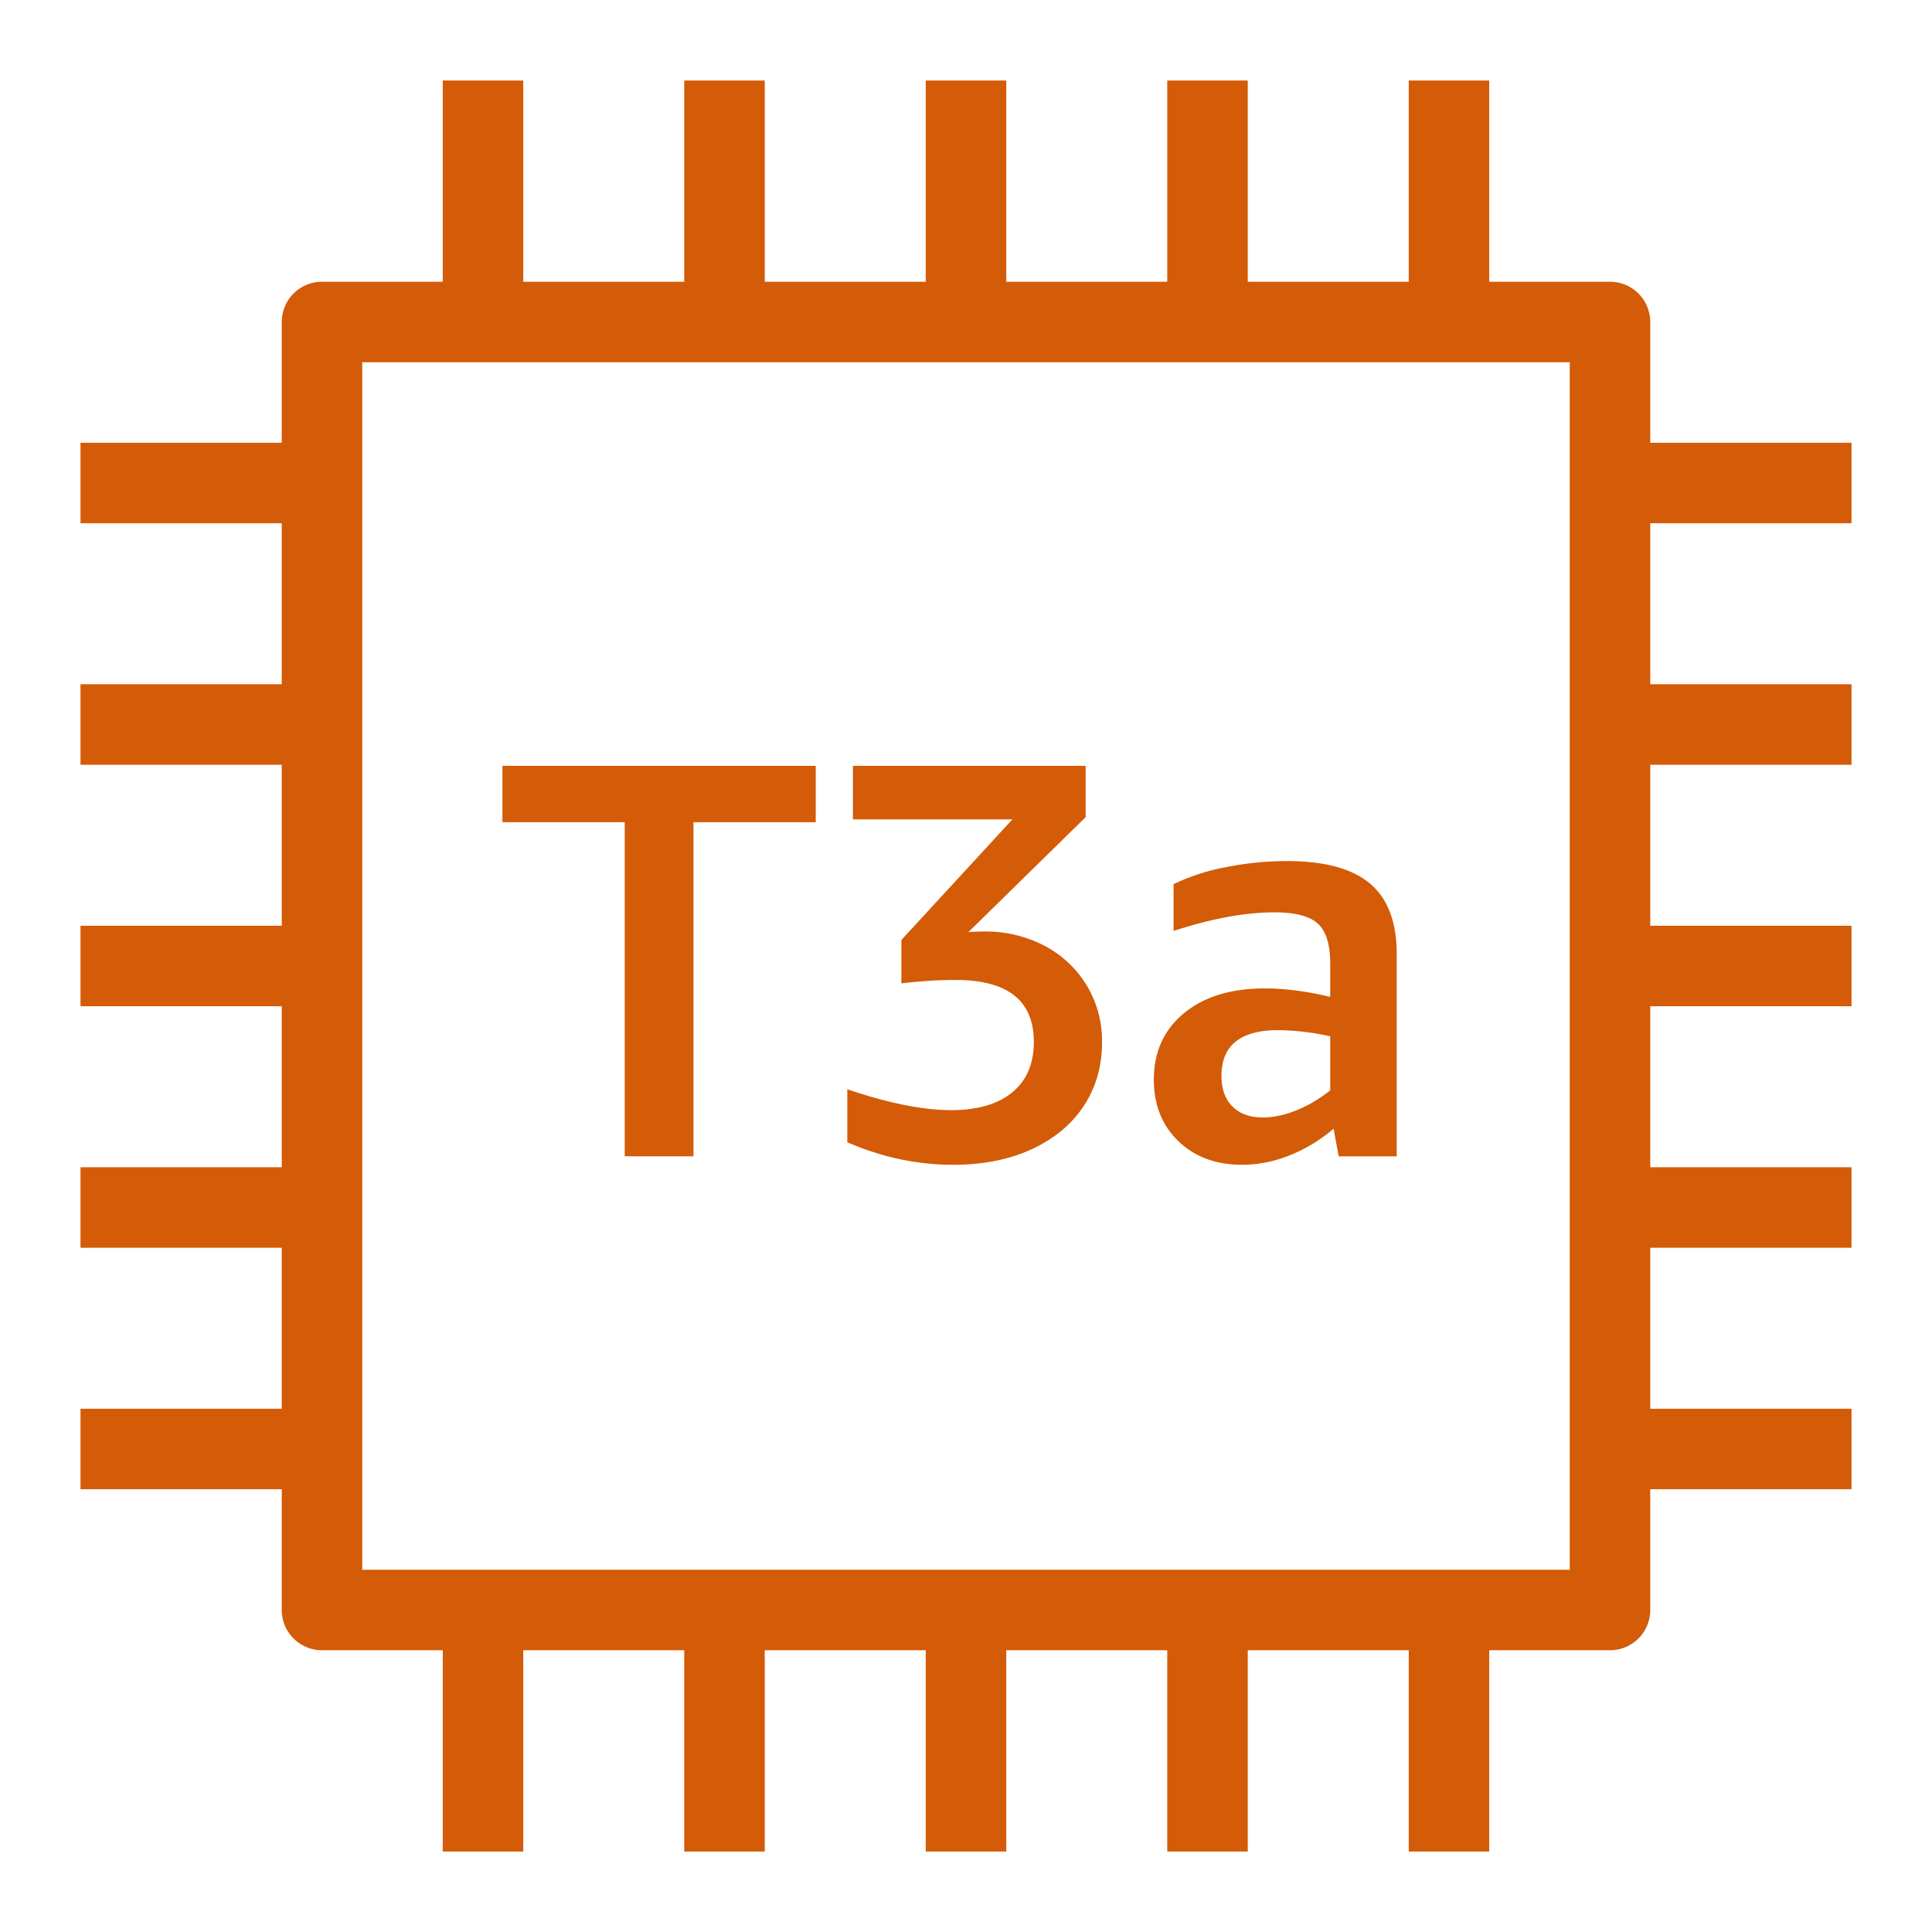
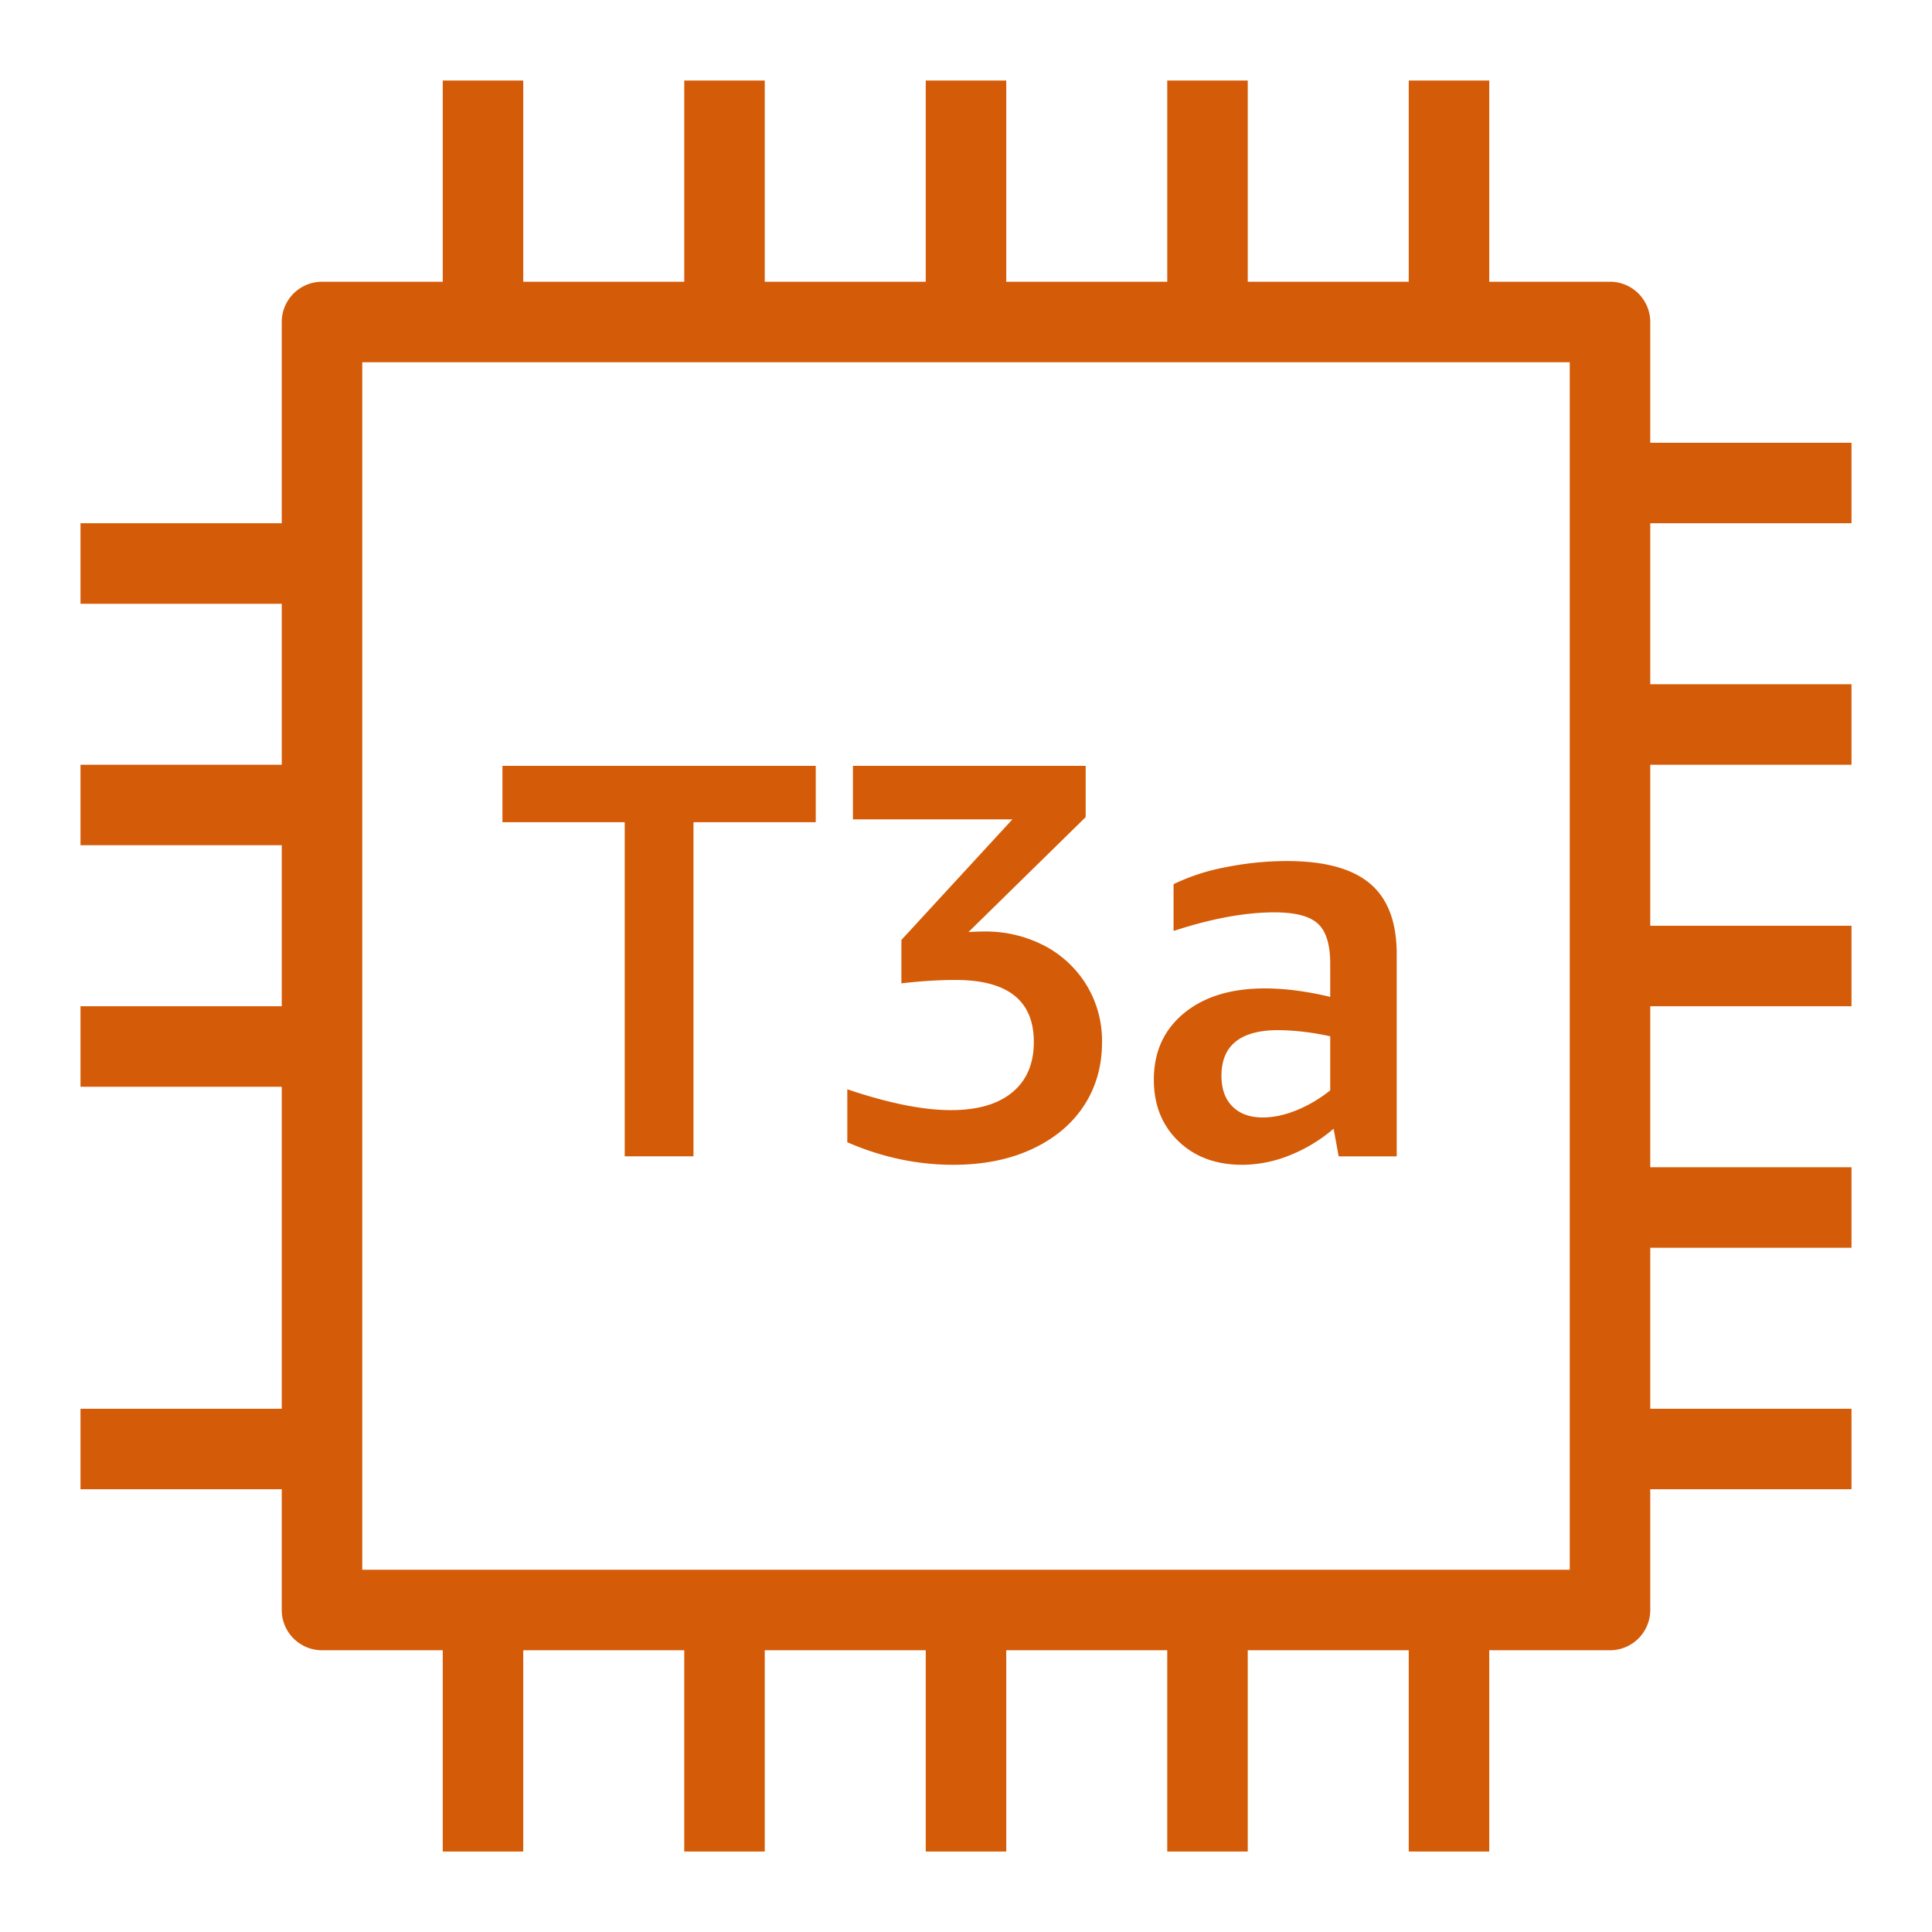
<svg xmlns="http://www.w3.org/2000/svg" viewBox="0 0 48 48">
-   <path fill="#D45B07" fill-rule="evenodd" d="M9 39h30V9H9v30Zm32-26v4h5v2h-5v4h5v2h-5v4h5v2h-5v4h5v2h-5v3a1 1 0 0 1-1 1h-3v5h-2v-5h-4v5h-2v-5h-4v5h-2v-5h-4v5h-2v-5h-4v5h-2v-5H8a1 1 0 0 1-1-1v-3H2v-2h5v-4H2v-2h5v-4H2v-2h5v-4H2v-2h5v-4H2v-2h5V8a1 1 0 0 1 1-1h3V2h2v5h4V2h2v5h4V2h2v5h4V2h2v5h4V2h2v5h3a1 1 0 0 1 1 1v3h5v2h-5Zm-7.951 12.747a6.29 6.29 0 0 0-1.283-.154c-.946 0-1.419.378-1.419 1.134 0 .327.09.581.273.763.182.182.432.273.751.273.263 0 .541-.058.832-.175.291-.117.573-.282.846-.497v-1.344Zm0-.98v-.826c0-.476-.103-.807-.308-.994-.205-.187-.565-.28-1.078-.28-.728 0-1.563.154-2.506.462v-1.162a5.14 5.14 0 0 1 1.29-.42 7.693 7.693 0 0 1 1.532-.154c.931 0 1.617.187 2.059.56.442.373.663.957.663 1.75v5.026h-1.442l-.126-.686a3.88 3.88 0 0 1-1.085.658 3.18 3.18 0 0 1-1.183.238c-.654 0-1.183-.196-1.589-.588-.406-.392-.609-.901-.609-1.526 0-.691.25-1.241.749-1.652.499-.411 1.169-.616 2.009-.616.494 0 1.036.07 1.624.21Zm-7.406 3.78c.56-.261.989-.621 1.288-1.078.298-.457.448-.98.448-1.568a2.66 2.66 0 0 0-.394-1.442 2.677 2.677 0 0 0-1.057-.973 3.162 3.162 0 0 0-1.48-.343 5.56 5.56 0 0 0-.387.014l2.912-2.856v-1.274h-5.782v1.33h3.962l-2.758 2.996v1.078c.481-.056.93-.084 1.347-.084 1.295 0 1.943.513 1.943 1.54 0 .541-.179.959-.536 1.253-.357.294-.865.441-1.524.441-.695 0-1.553-.173-2.574-.518v1.316c.859.373 1.736.56 2.632.56.747 0 1.4-.131 1.96-.392Zm-10.122-8.12h-3.038v-1.4h7.784v1.4h-3.038v8.302h-1.708v-8.302Z" />
+   <path fill="#D45B07" fill-rule="evenodd" d="M9 39h30V9H9v30Zm32-26v4h5v2h-5v4h5v2h-5v4h5v2h-5v4h5v2h-5v3a1 1 0 0 1-1 1h-3v5h-2v-5h-4v5h-2v-5h-4v5h-2v-5h-4v5h-2v-5h-4v5h-2v-5H8a1 1 0 0 1-1-1v-3H2v-2h5v-4H2h5v-4H2v-2h5v-4H2v-2h5v-4H2v-2h5V8a1 1 0 0 1 1-1h3V2h2v5h4V2h2v5h4V2h2v5h4V2h2v5h4V2h2v5h3a1 1 0 0 1 1 1v3h5v2h-5Zm-7.951 12.747a6.29 6.29 0 0 0-1.283-.154c-.946 0-1.419.378-1.419 1.134 0 .327.09.581.273.763.182.182.432.273.751.273.263 0 .541-.058.832-.175.291-.117.573-.282.846-.497v-1.344Zm0-.98v-.826c0-.476-.103-.807-.308-.994-.205-.187-.565-.28-1.078-.28-.728 0-1.563.154-2.506.462v-1.162a5.14 5.14 0 0 1 1.29-.42 7.693 7.693 0 0 1 1.532-.154c.931 0 1.617.187 2.059.56.442.373.663.957.663 1.75v5.026h-1.442l-.126-.686a3.88 3.88 0 0 1-1.085.658 3.18 3.18 0 0 1-1.183.238c-.654 0-1.183-.196-1.589-.588-.406-.392-.609-.901-.609-1.526 0-.691.25-1.241.749-1.652.499-.411 1.169-.616 2.009-.616.494 0 1.036.07 1.624.21Zm-7.406 3.78c.56-.261.989-.621 1.288-1.078.298-.457.448-.98.448-1.568a2.66 2.66 0 0 0-.394-1.442 2.677 2.677 0 0 0-1.057-.973 3.162 3.162 0 0 0-1.48-.343 5.56 5.56 0 0 0-.387.014l2.912-2.856v-1.274h-5.782v1.33h3.962l-2.758 2.996v1.078c.481-.056.93-.084 1.347-.084 1.295 0 1.943.513 1.943 1.54 0 .541-.179.959-.536 1.253-.357.294-.865.441-1.524.441-.695 0-1.553-.173-2.574-.518v1.316c.859.373 1.736.56 2.632.56.747 0 1.4-.131 1.96-.392Zm-10.122-8.12h-3.038v-1.4h7.784v1.4h-3.038v8.302h-1.708v-8.302Z" />
</svg>